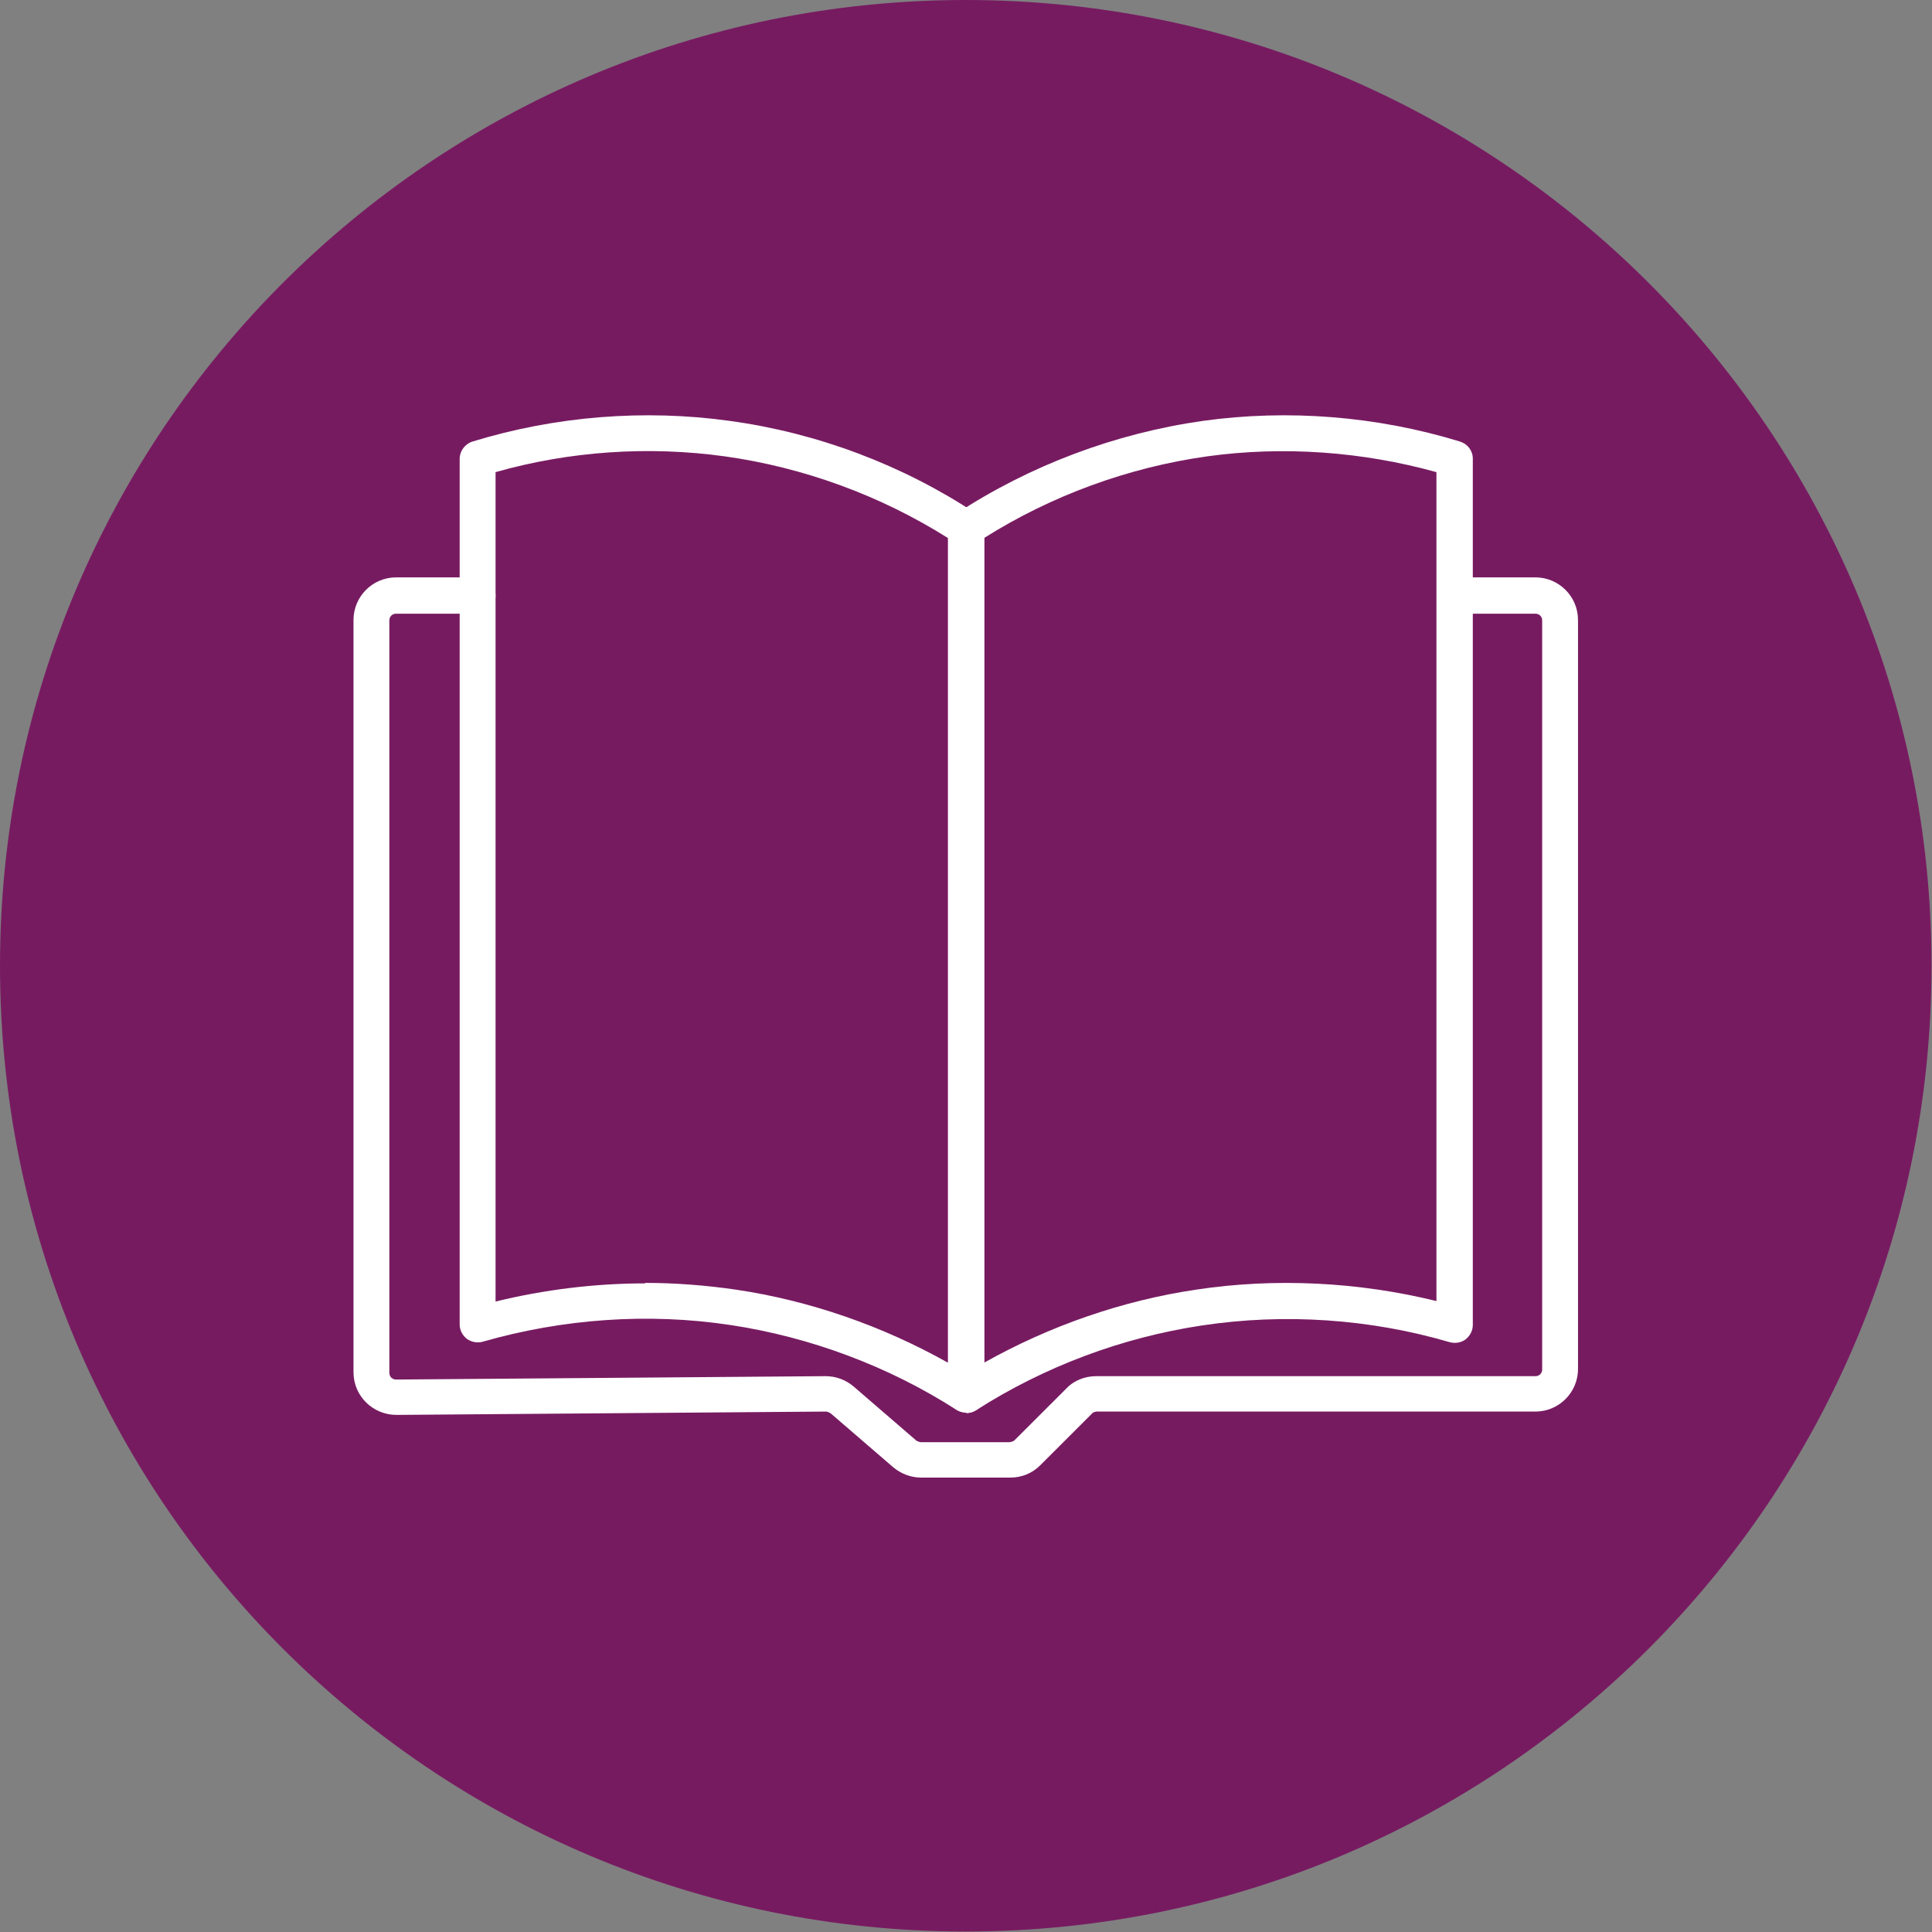
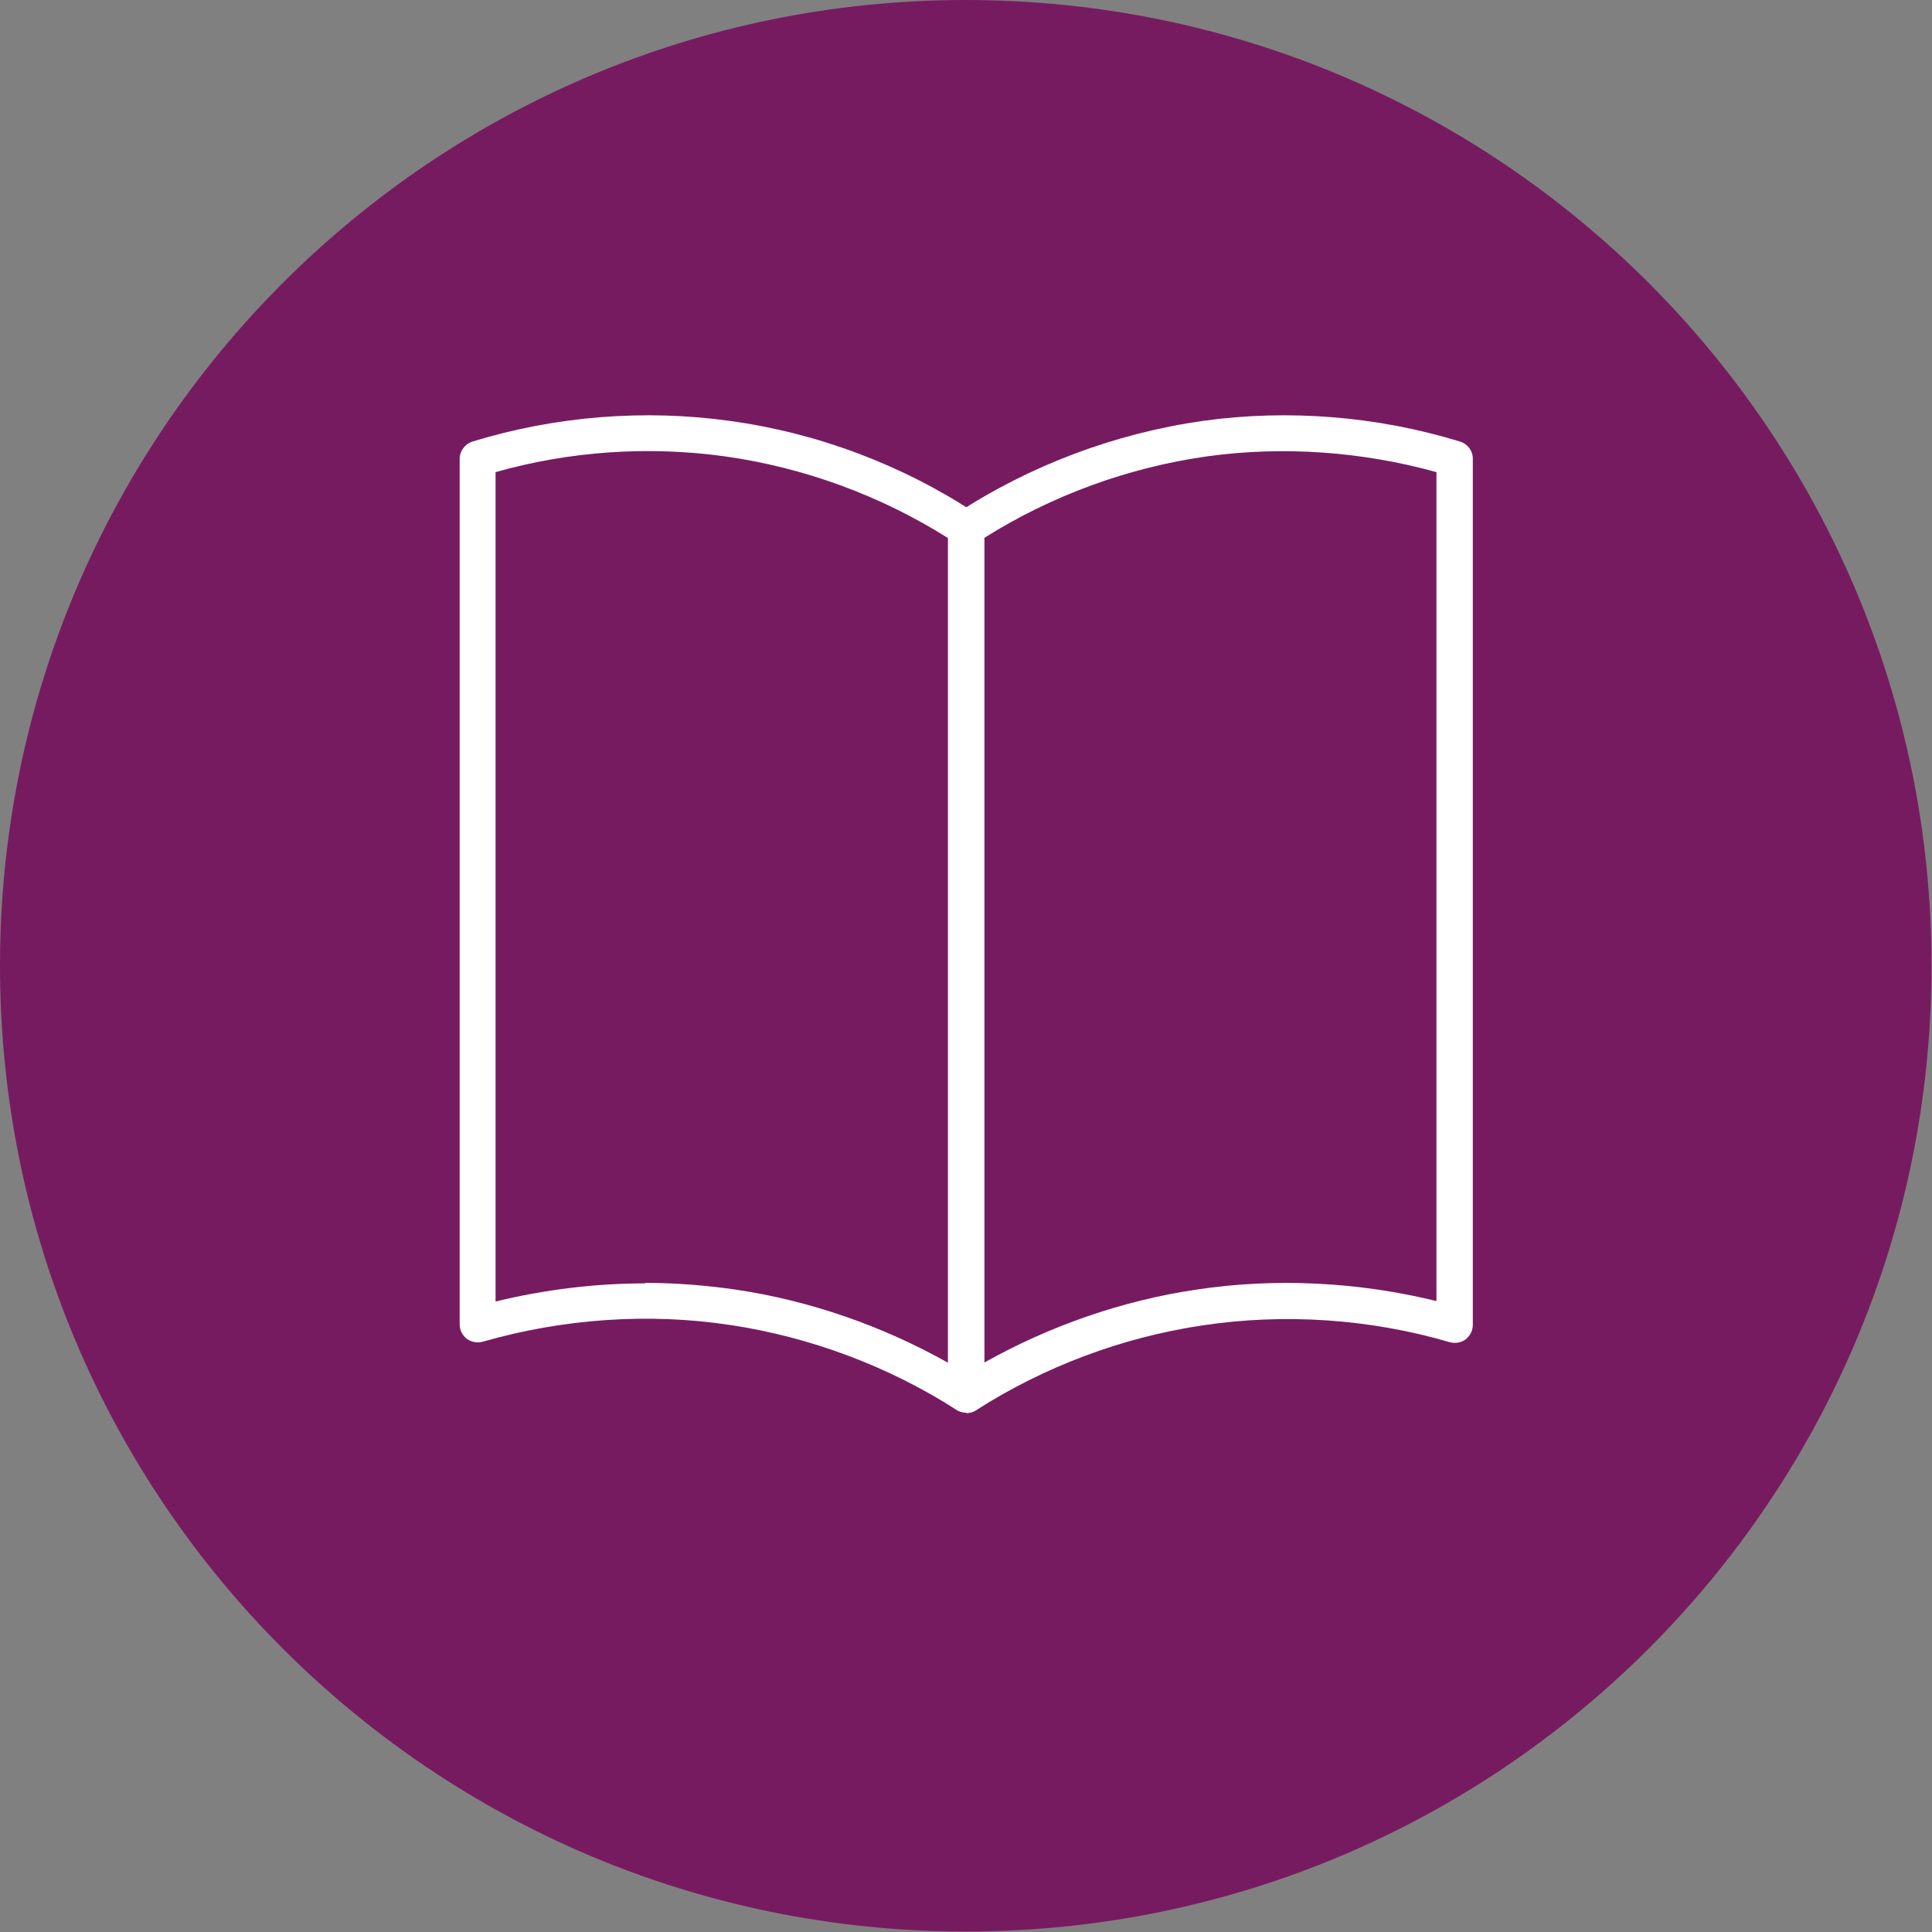
<svg xmlns="http://www.w3.org/2000/svg" width="40" height="40" viewBox="0 0 40 40" fill="none">
  <rect x="0" y="0" width="40" height="40" fill="#808080" stroke="none" />
  <g clip-path="url(#clip0_12_572)">
    <path d="M19.995 39.99C31.038 39.99 39.99 31.038 39.99 19.995C39.99 8.952 31.038 0 19.995 0C8.952 0 0 8.952 0 19.995C0 31.038 8.952 39.99 19.995 39.99Z" fill="#771B61" />
-     <path d="M20.916 30.592H19.074C18.856 30.592 18.658 30.512 18.5 30.384L17.202 29.265C17.202 29.265 17.143 29.225 17.103 29.225L8.21 29.294C7.715 29.294 7.319 28.898 7.319 28.413V12.835C7.319 12.35 7.715 11.954 8.2 11.954H9.884C10.092 11.954 10.26 12.122 10.26 12.33C10.26 12.538 10.092 12.706 9.884 12.706H8.2C8.121 12.706 8.061 12.766 8.061 12.845V28.423C8.061 28.502 8.121 28.562 8.2 28.562L17.093 28.492C17.311 28.492 17.519 28.572 17.678 28.71L18.975 29.829C18.975 29.829 19.034 29.859 19.064 29.859H20.906C20.906 29.859 20.975 29.849 21.005 29.819L22.075 28.75C22.233 28.581 22.461 28.492 22.699 28.492H31.79C31.869 28.492 31.929 28.433 31.929 28.354V12.845C31.929 12.766 31.869 12.706 31.79 12.706H30.156C29.948 12.706 29.78 12.538 29.78 12.33C29.78 12.122 29.948 11.954 30.156 11.954H31.79C32.275 11.954 32.671 12.35 32.671 12.835V28.344C32.671 28.829 32.275 29.225 31.79 29.225H22.699C22.699 29.225 22.629 29.235 22.61 29.265L21.54 30.334C21.372 30.503 21.154 30.592 20.916 30.592Z" fill="white" />
    <path d="M19.995 29.245C19.926 29.245 19.856 29.225 19.797 29.186C18.391 28.284 16.767 27.68 15.123 27.433C13.419 27.175 11.646 27.304 9.993 27.779C9.884 27.809 9.765 27.789 9.666 27.72C9.577 27.65 9.517 27.541 9.517 27.423V9.497C9.517 9.339 9.626 9.19 9.785 9.141C11.498 8.616 13.34 8.467 15.113 8.715C16.925 8.963 18.688 9.626 20.213 10.636C20.322 10.706 20.381 10.825 20.381 10.943V28.878C20.381 29.017 20.312 29.136 20.193 29.205C20.134 29.235 20.074 29.255 20.015 29.255L19.995 29.245ZM13.36 26.561C13.984 26.561 14.617 26.611 15.232 26.7C16.767 26.927 18.272 27.452 19.629 28.215V11.141C18.232 10.26 16.638 9.676 15.004 9.448C13.429 9.23 11.795 9.339 10.26 9.775V26.947C11.27 26.7 12.32 26.571 13.36 26.571V26.561Z" fill="white" />
    <path d="M19.995 29.245C19.936 29.245 19.876 29.225 19.817 29.195C19.698 29.126 19.628 29.007 19.628 28.869V10.943C19.628 10.815 19.688 10.706 19.797 10.636C21.322 9.636 23.085 8.973 24.897 8.715C26.67 8.467 28.512 8.616 30.225 9.141C30.384 9.19 30.493 9.329 30.493 9.497V27.433C30.493 27.551 30.433 27.66 30.344 27.73C30.255 27.799 30.126 27.819 30.017 27.789C28.363 27.304 26.591 27.185 24.887 27.442C23.233 27.69 21.619 28.294 20.213 29.195C20.153 29.235 20.084 29.255 20.015 29.255L19.995 29.245ZM20.371 11.141V28.215C21.728 27.452 23.233 26.927 24.768 26.7C26.412 26.452 28.126 26.541 29.74 26.937V9.775C28.205 9.349 26.571 9.23 24.996 9.448C23.362 9.676 21.768 10.26 20.371 11.141Z" fill="white" />
  </g>
  <defs>
    <clipPath id="clip0_12_572">
      <rect width="40" height="40" fill="white" />
    </clipPath>
  </defs>
</svg>